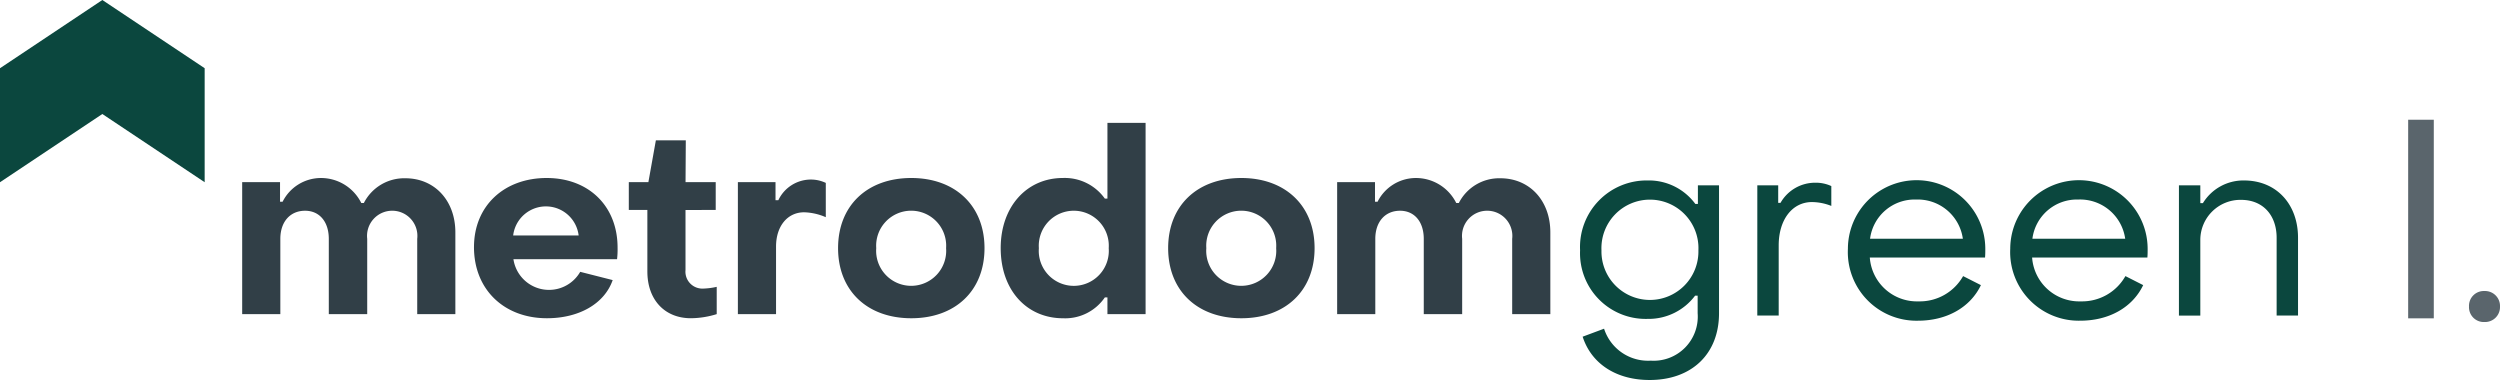
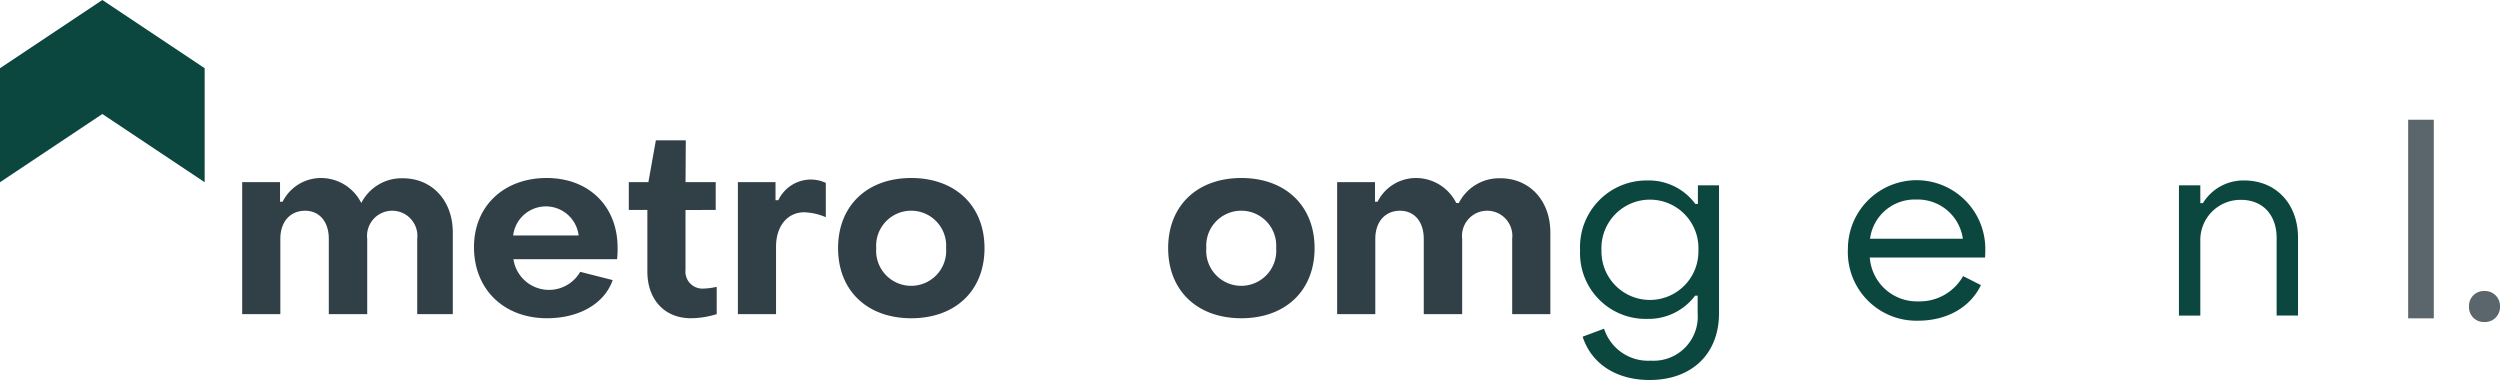
<svg xmlns="http://www.w3.org/2000/svg" width="283.972" height="43.162" viewBox="0 0 283.972 43.162">
  <defs>
    <clipPath id="clip-path">
      <rect id="Rectangle_427" data-name="Rectangle 427" width="261.031" height="43.162" fill="#313f47" />
    </clipPath>
  </defs>
  <g id="Metrodom_green_logó_I" data-name="Metrodom green logó I" transform="translate(-1148.75 -276.77)">
    <g id="Group_964" data-name="Group 964" transform="translate(1148.75 276.77)">
      <g id="Group_963" data-name="Group 963" transform="translate(0 0)" clip-path="url(#clip-path)">
        <path id="Path_203" data-name="Path 203" d="M153.488,35.241l2.431-.907a5.245,5.245,0,0,0,5.3,3.63,5.012,5.012,0,0,0,5.33-5.387V30.585h-.293a6.59,6.59,0,0,1-5.388,2.635,7.46,7.46,0,0,1-7.673-7.789,7.564,7.564,0,0,1,7.673-7.935,6.547,6.547,0,0,1,5.416,2.664h.293V18.051h2.4V32.577c0,4.627-3.1,7.584-7.878,7.584-3.806,0-6.617-1.845-7.613-4.919m13.149-9.81a5.511,5.511,0,1,0-11.011,0,5.507,5.507,0,1,0,11.011,0" transform="translate(26.285 3.002)" fill="#0b473e" />
-         <path id="Path_204" data-name="Path 204" d="M170.378,18.013h2.372V20h.264a4.519,4.519,0,0,1,3.953-2.285,4.167,4.167,0,0,1,1.816.381v2.255a6.077,6.077,0,0,0-2.2-.439c-2.226,0-3.777,1.991-3.777,4.919V32.8h-2.431Z" transform="translate(29.234 3.04)" fill="#0b473e" />
        <path id="Path_205" data-name="Path 205" d="M179.16,25.26a7.8,7.8,0,1,1,15.607.029c0,.293,0,.644-.03.967H181.648a5.364,5.364,0,0,0,5.533,4.978,5.654,5.654,0,0,0,5.066-2.87l2.021,1.025c-1.2,2.518-3.865,4.041-7.145,4.041a7.791,7.791,0,0,1-7.963-8.169m13.058-1.142a5.175,5.175,0,0,0-5.33-4.451,5.1,5.1,0,0,0-5.211,4.451Z" transform="translate(30.741 2.998)" fill="#0b473e" />
-         <path id="Path_206" data-name="Path 206" d="M194.9,25.26a7.8,7.8,0,1,1,15.607.029c0,.293,0,.644-.03.967H197.384a5.364,5.364,0,0,0,5.533,4.978,5.654,5.654,0,0,0,5.066-2.87L210,29.388c-1.2,2.518-3.865,4.041-7.145,4.041A7.791,7.791,0,0,1,194.9,25.26m13.058-1.142a5.175,5.175,0,0,0-5.33-4.451,5.1,5.1,0,0,0-5.211,4.451Z" transform="translate(33.441 2.998)" fill="#0b473e" />
        <path id="Path_207" data-name="Path 207" d="M211.255,18.052h2.429v2.021h.293a5.39,5.39,0,0,1,4.657-2.577c3.748,0,6.148,2.753,6.148,6.5v8.843h-2.43V24c0-2.49-1.494-4.3-4.042-4.3a4.556,4.556,0,0,0-4.627,4.509v8.638h-2.429Z" transform="translate(36.248 3.002)" fill="#0b473e" />
-         <path id="Path_208" data-name="Path 208" d="M23.48,17.727h4.3v2.225h.293a4.871,4.871,0,0,1,4.335-2.693,5.107,5.107,0,0,1,4.6,2.84H37.3a5.147,5.147,0,0,1,4.714-2.811c3.31,0,5.681,2.518,5.681,6.15v9.282H43.363V24.168a2.86,2.86,0,1,0-5.681,0v8.551H33.319V24.168c0-1.932-1.053-3.191-2.693-3.191-1.7,0-2.812,1.259-2.812,3.191v8.551H23.48Z" transform="translate(4.029 2.961)" fill="#313f47" />
+         <path id="Path_208" data-name="Path 208" d="M23.48,17.727h4.3v2.225h.293a4.871,4.871,0,0,1,4.335-2.693,5.107,5.107,0,0,1,4.6,2.84a5.147,5.147,0,0,1,4.714-2.811c3.31,0,5.681,2.518,5.681,6.15v9.282H43.363V24.168a2.86,2.86,0,1,0-5.681,0v8.551H33.319V24.168c0-1.932-1.053-3.191-2.693-3.191-1.7,0-2.812,1.259-2.812,3.191v8.551H23.48Z" transform="translate(4.029 2.961)" fill="#313f47" />
        <path id="Path_209" data-name="Path 209" d="M45.955,25.105c0-4.685,3.426-7.847,8.257-7.847,4.774,0,8.053,3.191,8.053,7.907a9.486,9.486,0,0,1-.059,1.317H50.435a4.086,4.086,0,0,0,7.585,1.434l3.689.937c-.937,2.695-3.836,4.334-7.468,4.334-4.861,0-8.287-3.25-8.287-8.082m11.889-1.317a3.745,3.745,0,0,0-7.438,0Z" transform="translate(7.885 2.961)" fill="#313f47" />
        <path id="Path_210" data-name="Path 210" d="M63.073,28.514v-7H60.965V18.353H63.19l.849-4.744h3.4l-.029,4.744h3.427v3.162H67.406v6.823A1.923,1.923,0,0,0,69.4,30.446a7.88,7.88,0,0,0,1.551-.2v3.1a10.177,10.177,0,0,1-2.928.467c-3.017,0-4.949-2.137-4.949-5.3" transform="translate(10.46 2.335)" fill="#313f47" />
        <path id="Path_211" data-name="Path 211" d="M71.54,17.7h4.275V19.75h.322a4.088,4.088,0,0,1,3.689-2.342,3.919,3.919,0,0,1,1.7.381v3.894a6.638,6.638,0,0,0-2.46-.556c-1.9,0-3.191,1.58-3.191,3.894v7.673H71.54Z" transform="translate(12.275 2.987)" fill="#313f47" />
        <path id="Path_212" data-name="Path 212" d="M81.254,25.224c0-4.832,3.31-7.966,8.316-7.966,4.979,0,8.317,3.134,8.317,7.966,0,4.86-3.338,7.964-8.317,7.964-5.006,0-8.316-3.133-8.316-7.964m12.27,0a3.977,3.977,0,1,0-7.935,0,3.979,3.979,0,1,0,7.935,0" transform="translate(13.942 2.961)" fill="#313f47" />
-         <path id="Path_213" data-name="Path 213" d="M97.021,26.141c0-4.744,2.988-7.966,7.058-7.966a5.587,5.587,0,0,1,4.773,2.343h.293V11.91h4.334V33.637h-4.334v-1.9h-.293a5.453,5.453,0,0,1-4.744,2.372c-4.129,0-7.087-3.191-7.087-7.964m12.27,0a3.977,3.977,0,1,0-7.935,0,3.979,3.979,0,1,0,7.935,0" transform="translate(16.647 2.043)" fill="#313f47" />
        <path id="Path_214" data-name="Path 214" d="M113.256,25.224c0-4.832,3.31-7.966,8.316-7.966,4.979,0,8.317,3.134,8.317,7.966,0,4.86-3.338,7.964-8.317,7.964-5.006,0-8.316-3.133-8.316-7.964m12.27,0a3.977,3.977,0,1,0-7.935,0,3.979,3.979,0,1,0,7.935,0" transform="translate(19.433 2.961)" fill="#313f47" />
        <path id="Path_215" data-name="Path 215" d="M129.641,17.727h4.3v2.225h.293a4.871,4.871,0,0,1,4.335-2.693,5.107,5.107,0,0,1,4.6,2.84h.293a5.147,5.147,0,0,1,4.714-2.811c3.31,0,5.681,2.518,5.681,6.15v9.282h-4.334V24.168a2.86,2.86,0,1,0-5.681,0v8.551H139.48V24.168c0-1.932-1.053-3.191-2.693-3.191-1.7,0-2.812,1.259-2.812,3.191v8.551h-4.334Z" transform="translate(22.244 2.961)" fill="#313f47" />
        <path id="Path_216" data-name="Path 216" d="M11.623,0,0,7.749V20.7l11.623-7.749L23.247,20.7V7.749Z" transform="translate(0 0)" fill="#0b473e" />
      </g>
    </g>
    <path id="Path_10227" data-name="Path 10227" d="M5.952,0V-22.56H3.04V0Zm5.76.416a1.7,1.7,0,0,0,1.76-1.76,1.7,1.7,0,0,0-1.76-1.76,1.68,1.68,0,0,0-1.76,1.76A1.68,1.68,0,0,0,11.712.416Z" transform="translate(1419.25 312.932)" fill="#313f47" opacity="0.8" />
  </g>
</svg>